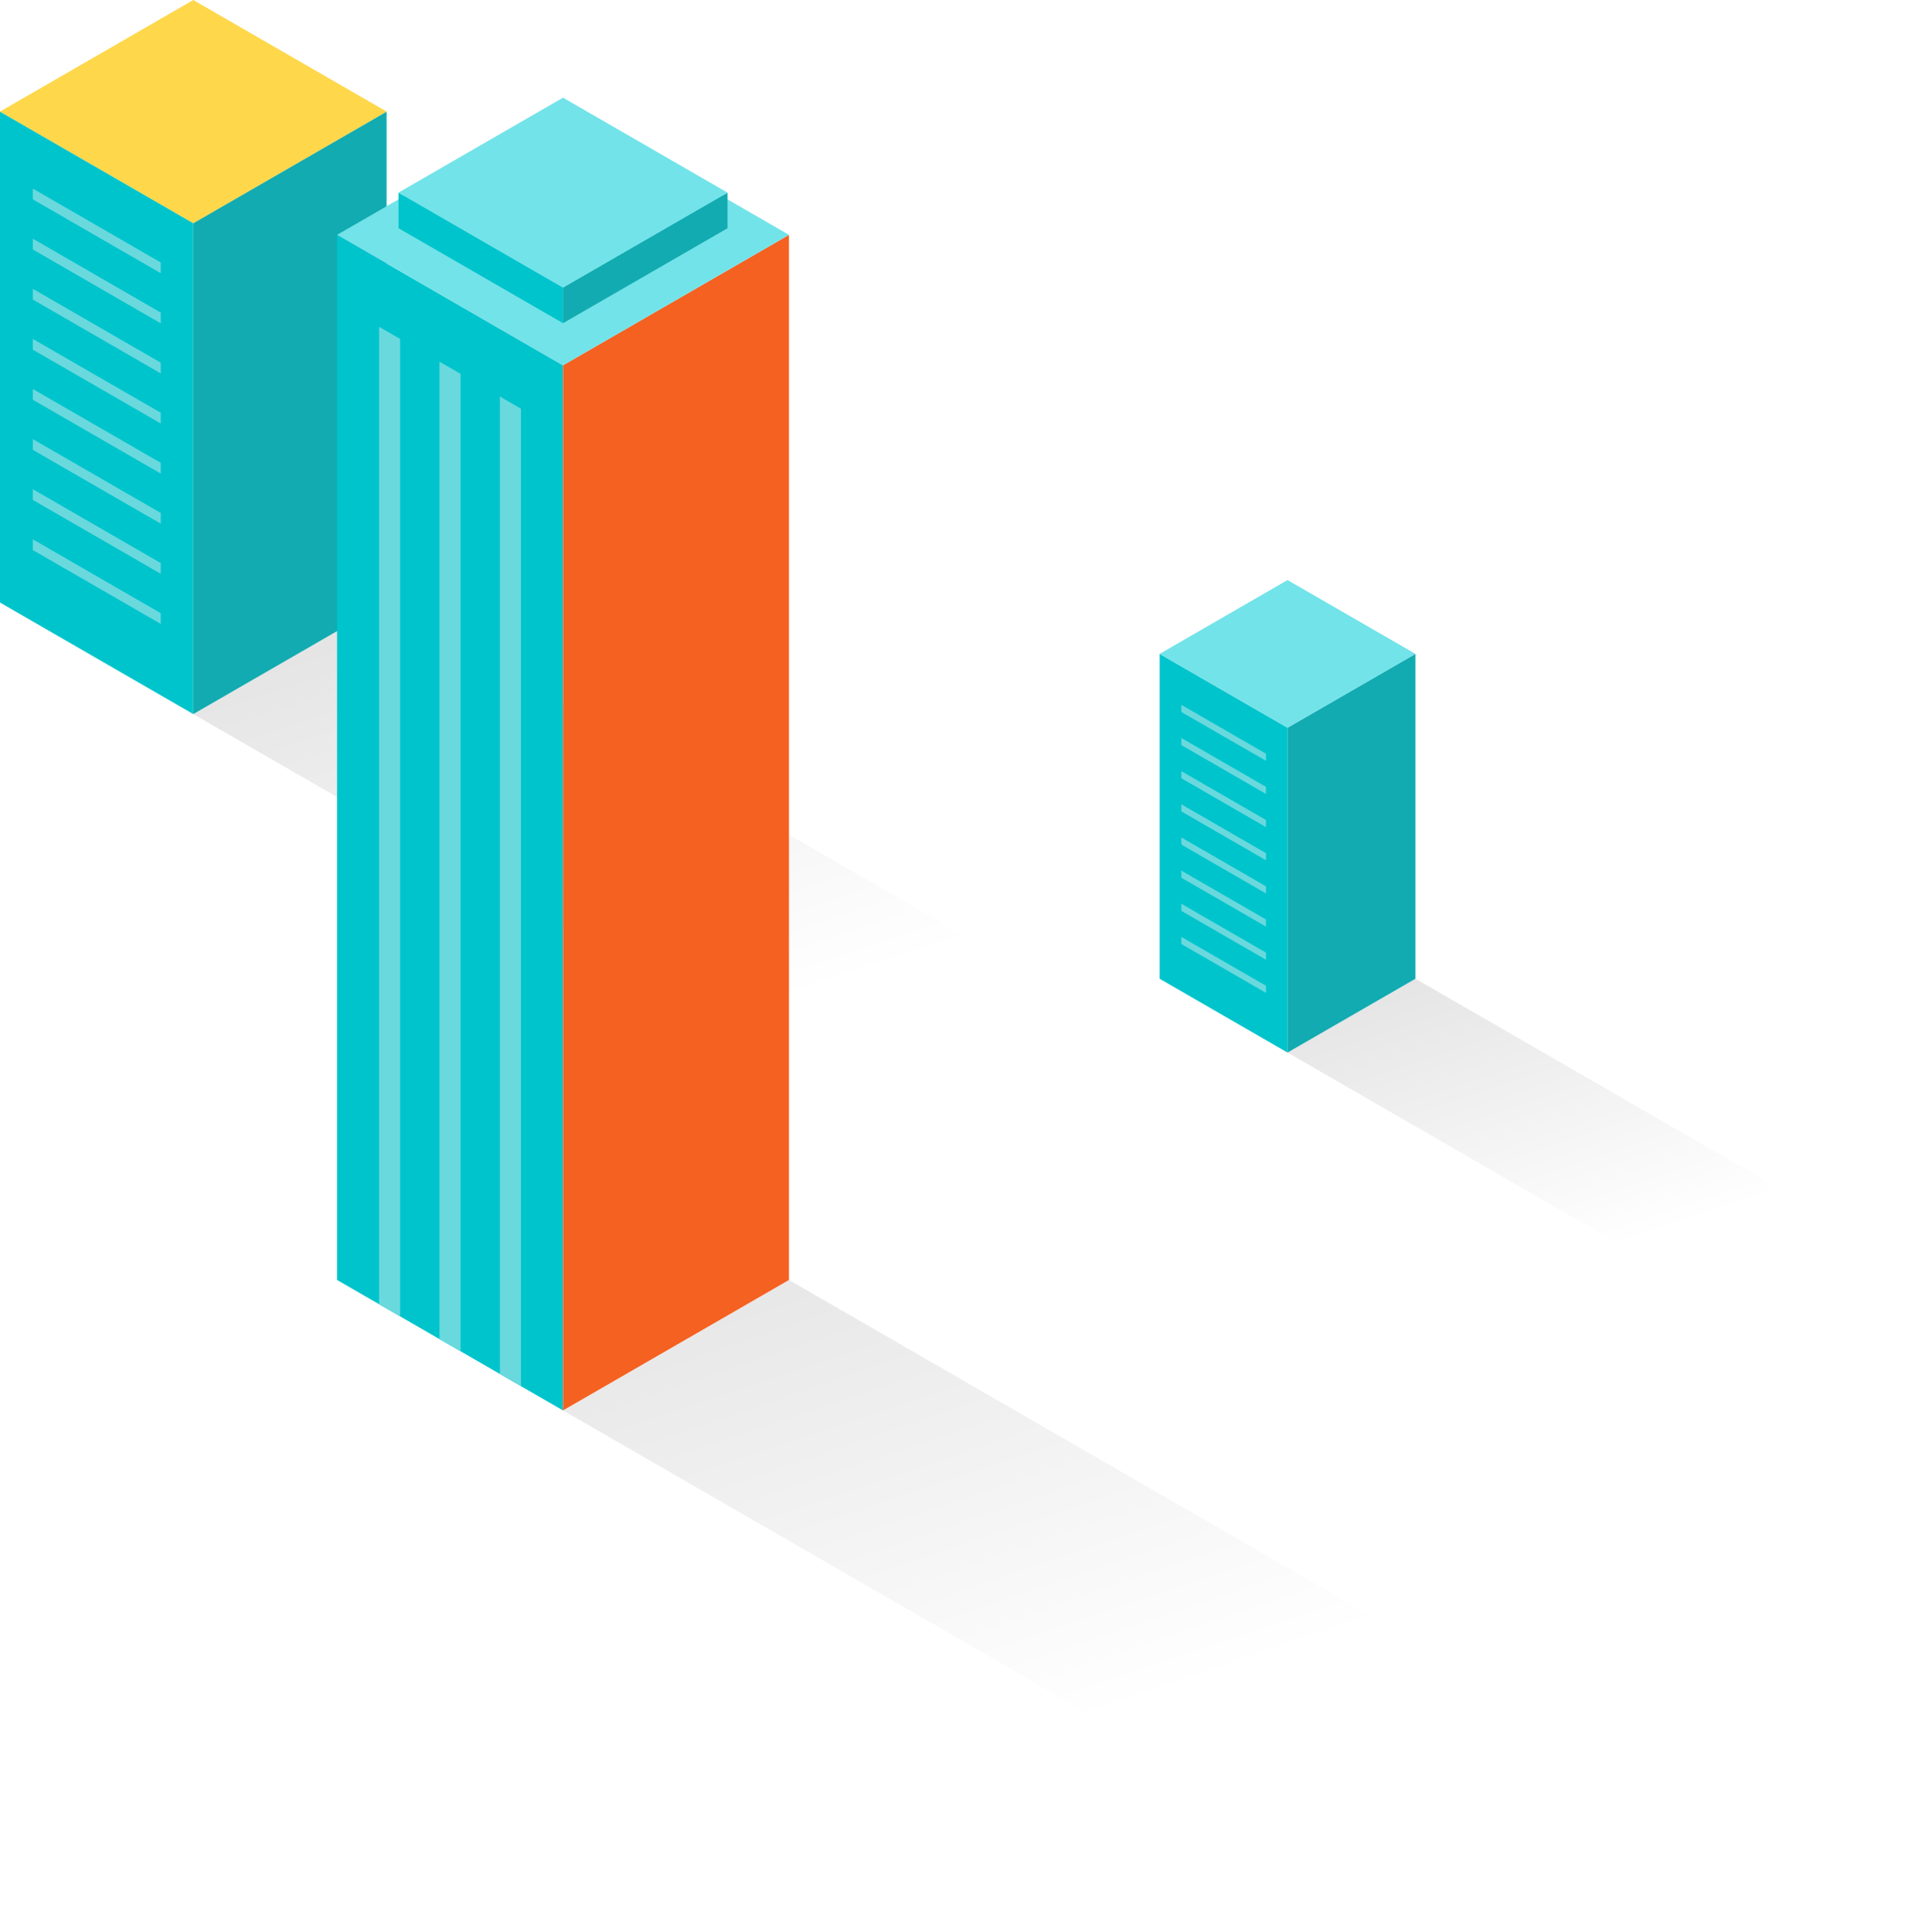
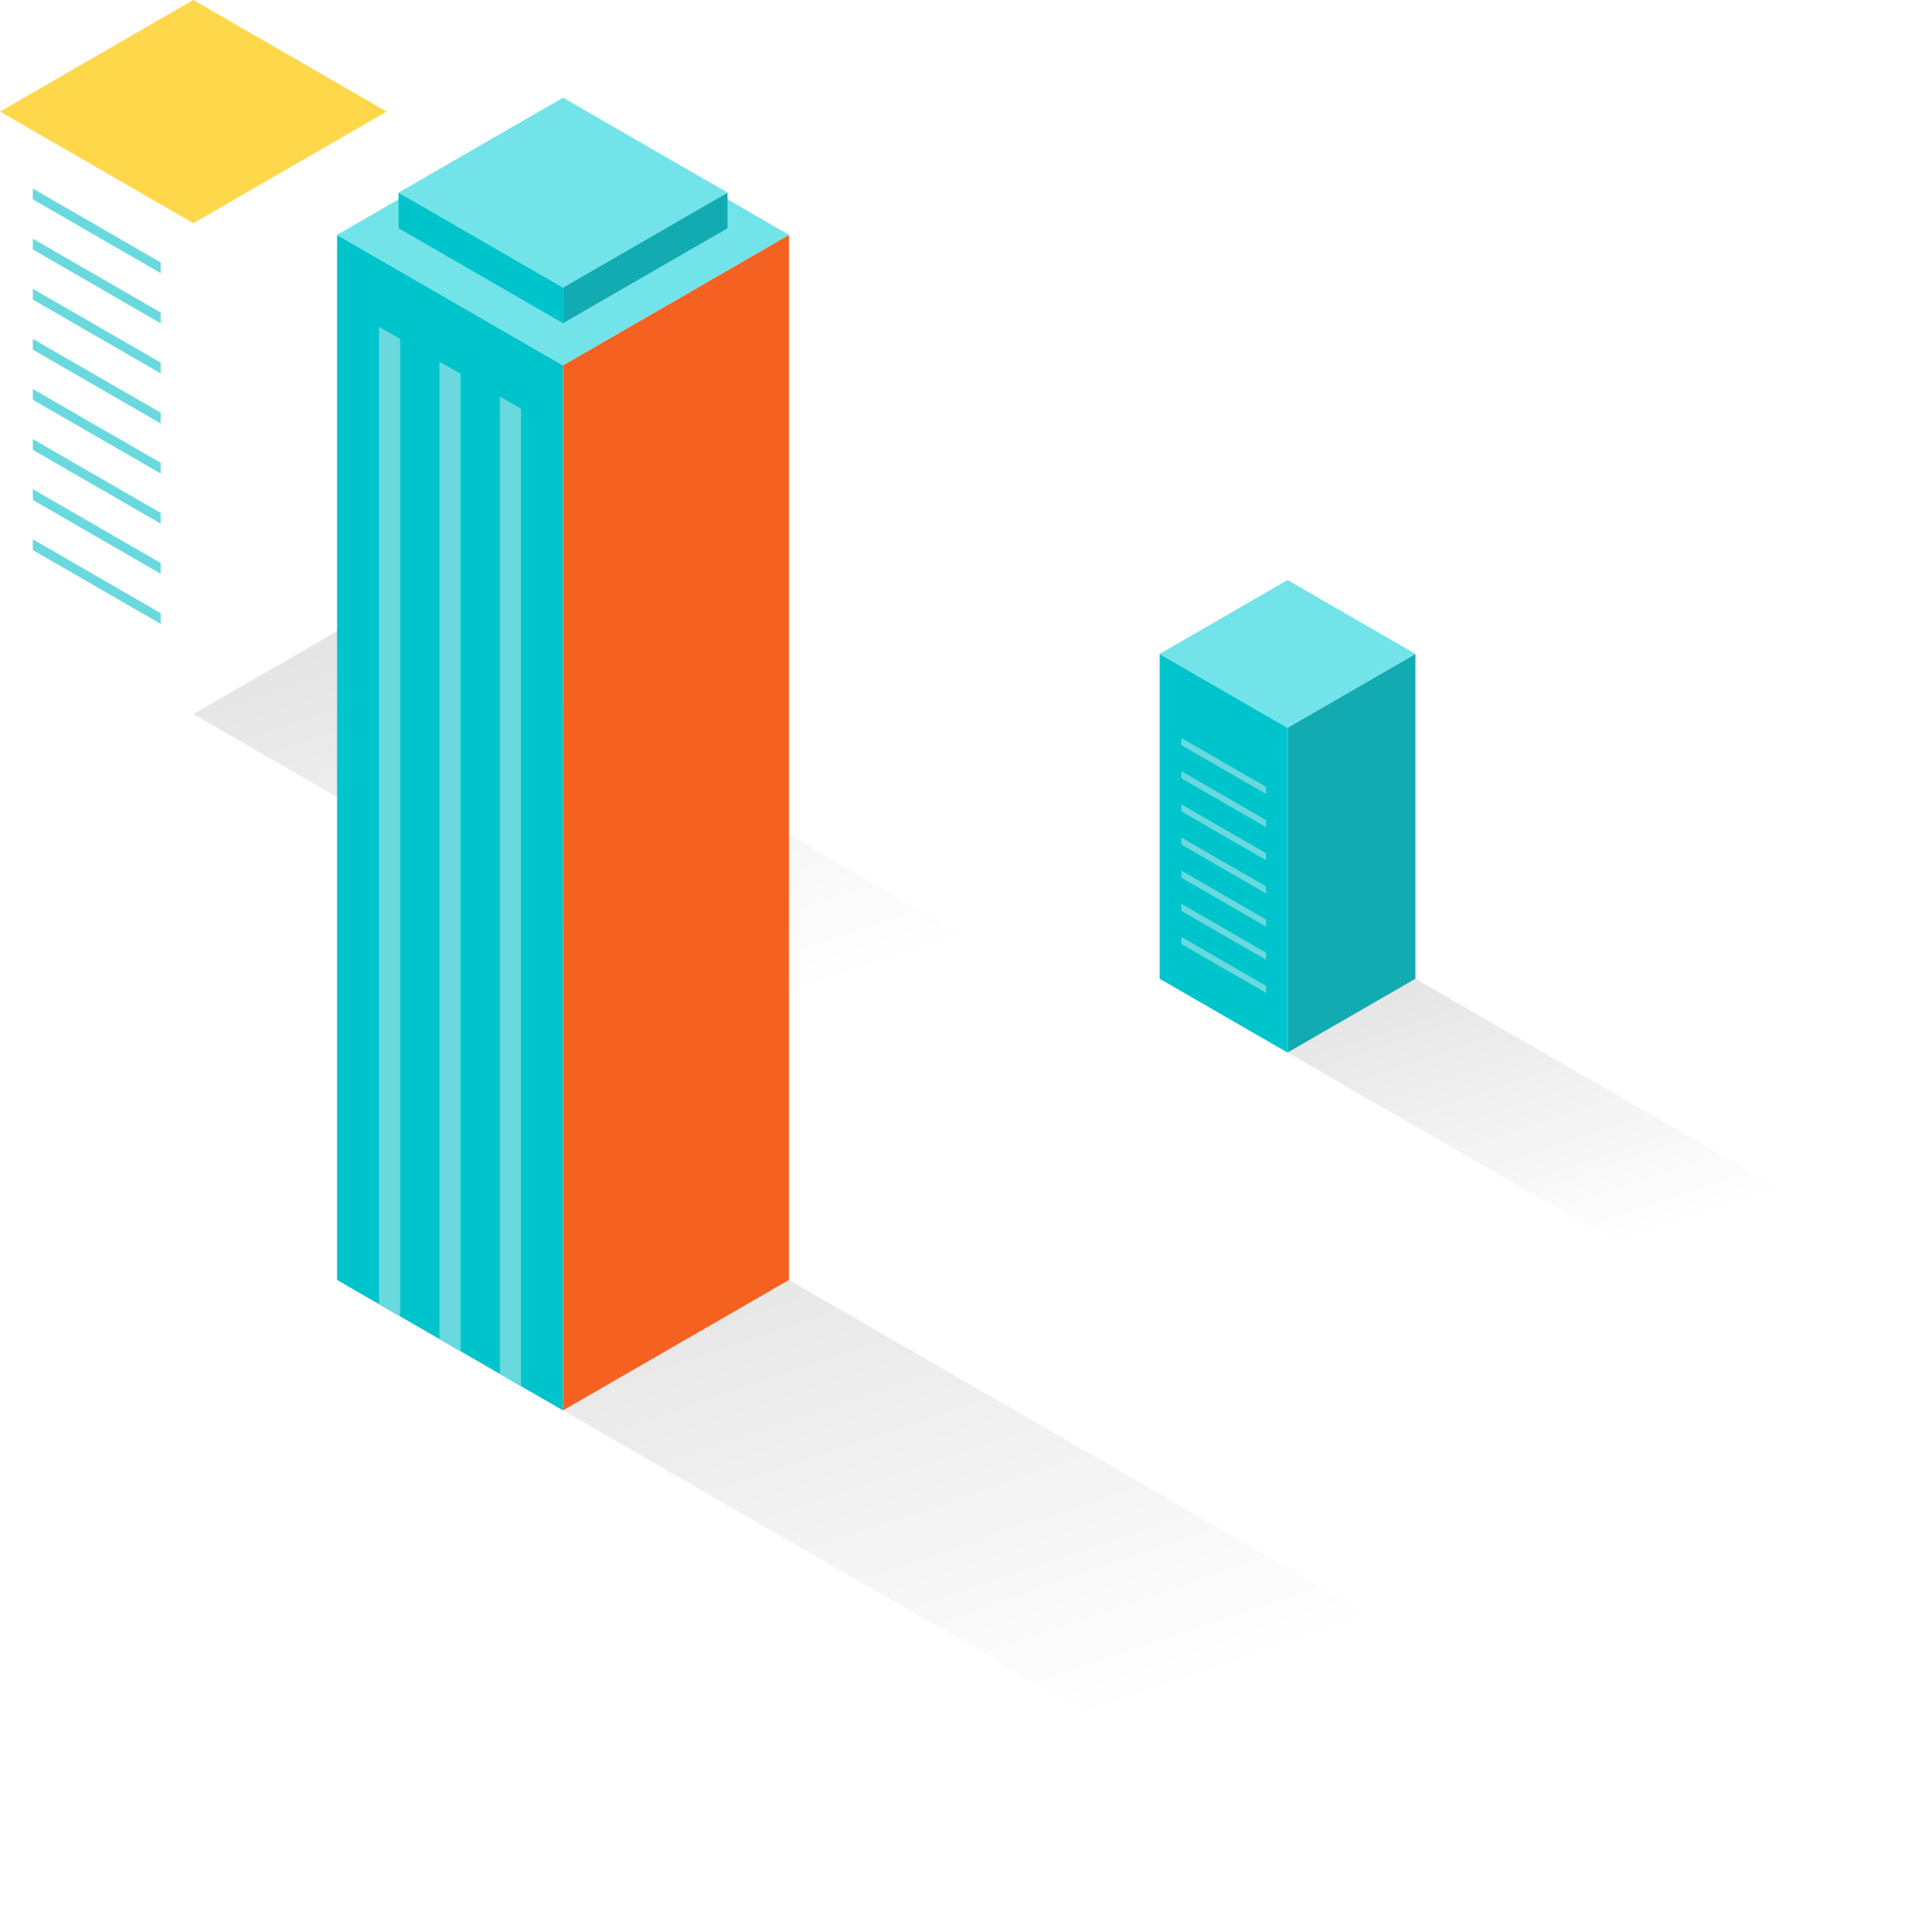
<svg xmlns="http://www.w3.org/2000/svg" xmlns:xlink="http://www.w3.org/1999/xlink" id="_レイヤー_2" viewBox="0 0 283.685 284.449">
  <defs>
    <style>.cls-2{fill:#00c4cc}.cls-4{fill:#69d9de}.cls-5{fill:#72e3e9}.cls-6{fill:#12abb1}</style>
    <linearGradient id="_名称未設定グラデーション_13" x1="-271.206" y1="9099.662" x2="-272.374" y2="9101.68" gradientTransform="matrix(94.139 0 0 -54.329 25776.866 494555.802)" gradientUnits="userSpaceOnUse">
      <stop offset="0" stop-opacity="0" />
      <stop offset="1" stop-opacity=".3" />
    </linearGradient>
    <linearGradient id="_名称未設定グラデーション_13-2" x1="-264.806" y1="9064.805" x2="-265.974" y2="9066.824" gradientTransform="matrix(142.259 0 0 -82.102 37784.551 744382.202)" xlink:href="#_名称未設定グラデーション_13" />
    <linearGradient id="_名称未設定グラデーション_13-3" x1="-262.996" y1="9054.949" x2="-264.164" y2="9056.967" gradientTransform="matrix(166.298 0 0 -95.976 43918.059 869310.279)" xlink:href="#_名称未設定グラデーション_13" />
  </defs>
  <g id="_レイヤー_1-2">
    <g id="_グループ_2398">
      <path id="_パス_3345-2" d="M208.376 144.117l-18.83 10.872 75.3 43.457 18.839-10.872-75.31-43.457z" fill="url(#_名称未設定グラデーション_13)" />
      <g id="_グループ_2125-2">
        <path id="_パス_3346-2" class="cls-2" d="M189.546 154.989l-18.83-10.87V96.282l18.83 10.872v47.835z" />
        <path id="_パス_3347-2" class="cls-6" d="M208.376 96.282l-18.83 10.87v47.837l18.83-10.87V96.282z" />
        <path id="_パス_3348-2" class="cls-5" d="M170.716 96.282l18.83-10.872 18.83 10.872-18.83 10.872-18.83-10.872z" />
      </g>
      <g id="_グループ_2126-2">
        <path id="_パス_3349-2" class="cls-4" d="M186.375 131.556l-12.462-7.195v-1.048l12.462 7.195v1.048z" />
        <path id="_パス_3350-2" class="cls-4" d="M186.375 136.437l-12.462-7.195v-1.048l12.462 7.195v1.048z" />
        <path id="_パス_3351-2" class="cls-4" d="M186.375 141.318l-12.462-7.195v-1.048l12.462 7.195v1.048z" />
        <path id="_パス_3352-2" class="cls-4" d="M186.375 146.199l-12.462-7.195v-1.048l12.462 7.195v1.048z" />
        <path id="_パス_3353-2" class="cls-4" d="M186.375 116.912l-12.462-7.195v-1.048l12.462 7.195v1.048z" />
-         <path id="_パス_3354-2" class="cls-4" d="M186.375 112.03l-12.462-7.194v-1.048l12.462 7.195v1.048z" />
        <path id="_パス_3355-2" class="cls-4" d="M186.375 121.793l-12.462-7.195v-1.048l12.462 7.195v1.048z" />
        <path id="_パス_3356-2" class="cls-4" d="M186.375 126.674l-12.462-7.195v-1.048l12.462 7.195v1.048z" />
      </g>
    </g>
    <g id="_グループ_2390">
      <path id="_パス_3345-3" d="M56.914 88.719l-28.457 16.43 113.789 65.672 28.47-16.429L56.914 88.719z" fill="url(#_名称未設定グラデーション_13-2)" />
      <g id="_グループ_2125-3">
-         <path id="_パス_3346-3" class="cls-2" d="M28.457 105.148L0 88.719v-72.29l28.457 16.429v72.29z" />
-         <path id="_パス_3347-3" class="cls-6" d="M56.914 16.429L28.457 32.858v72.29l28.457-16.429v-72.29z" />
        <path id="_パス_3348-3" d="M0 16.429L28.457 0l28.457 16.429-28.457 16.434L0 16.429z" fill="#ffd74a" />
      </g>
      <g id="_グループ_2126-3">
        <path id="_パス_3349-3" class="cls-4" d="M23.664 69.735L4.832 58.862v-1.583l18.832 10.873v1.583z" />
        <path id="_パス_3350-3" class="cls-4" d="M23.664 77.112L4.832 66.239v-1.583l18.832 10.877v1.579z" />
        <path id="_パス_3351-3" class="cls-4" d="M23.664 84.489L4.832 73.615v-1.583l18.832 10.873v1.584z" />
        <path id="_パス_3352-3" class="cls-4" d="M23.664 91.866L4.832 80.996v-1.583l18.832 10.873v1.58z" />
        <path id="_パス_3353-3" class="cls-4" d="M23.664 47.609L4.832 36.733v-1.584l18.832 10.873v1.587z" />
-         <path id="_パス_3354-3" class="cls-4" d="M23.664 40.228L4.832 29.356v-1.583l18.832 10.873v1.582z" />
+         <path id="_パス_3354-3" class="cls-4" d="M23.664 40.228L4.832 29.356v-1.583l18.832 10.873v1.582" />
        <path id="_パス_3355-3" class="cls-4" d="M23.664 54.982L4.832 44.109v-1.583l18.832 10.873v1.583z" />
        <path id="_パス_3356-3" class="cls-4" d="M23.664 62.359L4.832 51.486v-1.583l18.832 10.868v1.588z" />
      </g>
    </g>
    <g id="_グループ_2392">
      <path id="_パス_3335" d="M116.15 188.473l-33.265 19.206 133.017 76.77 33.281-19.206-133.033-76.77z" fill="url(#_名称未設定グラデーション_13-3)" />
      <g id="_グループ_2124">
        <path id="_パス_3336" class="cls-2" d="M82.885 207.68L49.62 188.473V34.583l33.265 19.206v153.89z" />
        <path id="_パス_3337" class="cls-4" d="M58.907 193.835l-3.1-1.784V48.123l3.1 1.784v143.928z" />
        <path id="_パス_3338" class="cls-4" d="M67.801 198.97l-3.1-1.784V53.258l3.1 1.784V198.97z" />
        <path id="_パス_3339" class="cls-4" d="M76.695 204.1l-3.1-1.783V58.393l3.1 1.784V204.1z" />
        <path id="_パス_3340" d="M116.15 34.583L82.885 53.789v153.89l33.265-19.206V34.583z" fill="#f56121" />
        <path id="_パス_3341" class="cls-5" d="M49.62 34.583l33.265-19.206 33.265 19.206-33.265 19.206L49.62 34.583z" />
        <path id="_パス_3342" class="cls-2" d="M82.883 47.585L58.668 33.603v-5.237l24.215 13.978v5.24z" />
        <path id="_パス_3343" class="cls-6" d="M107.102 28.366L82.885 42.348v5.24l24.217-13.981v-5.241z" />
        <path id="_パス_3344" class="cls-5" d="M58.668 28.363l24.215-13.981L107.1 28.364l-24.217 13.98-24.215-13.981z" />
      </g>
    </g>
  </g>
</svg>